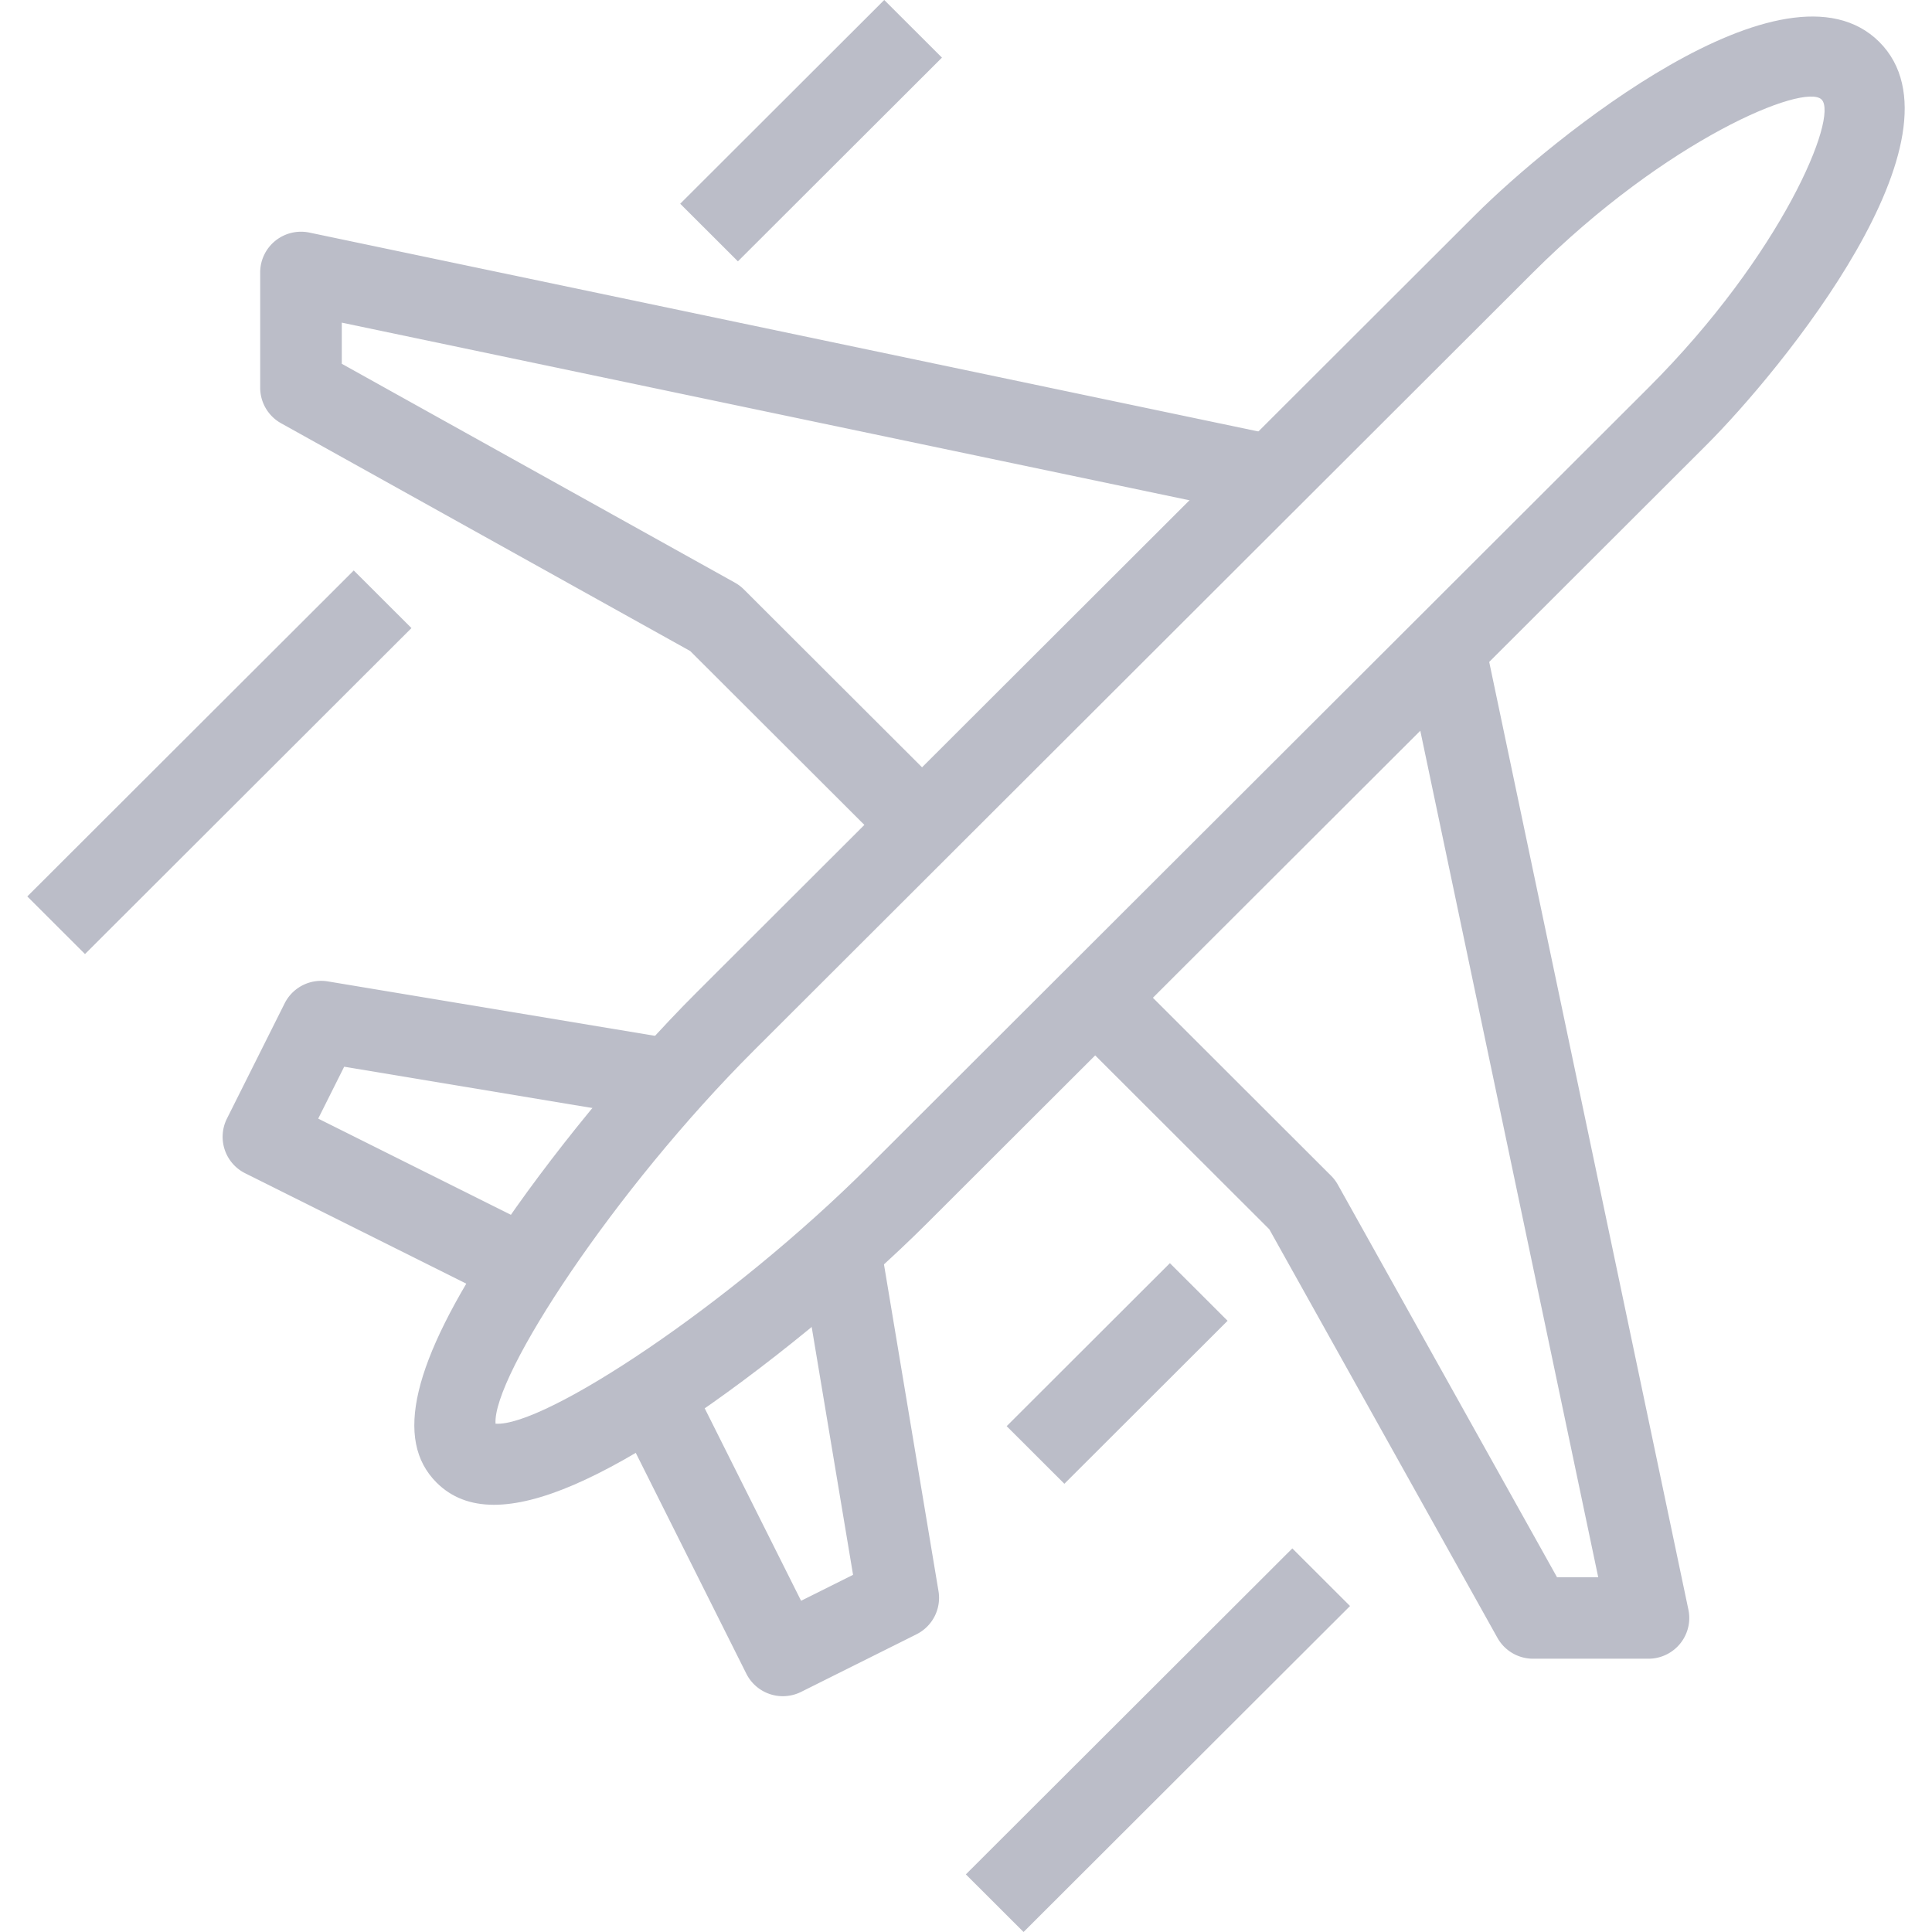
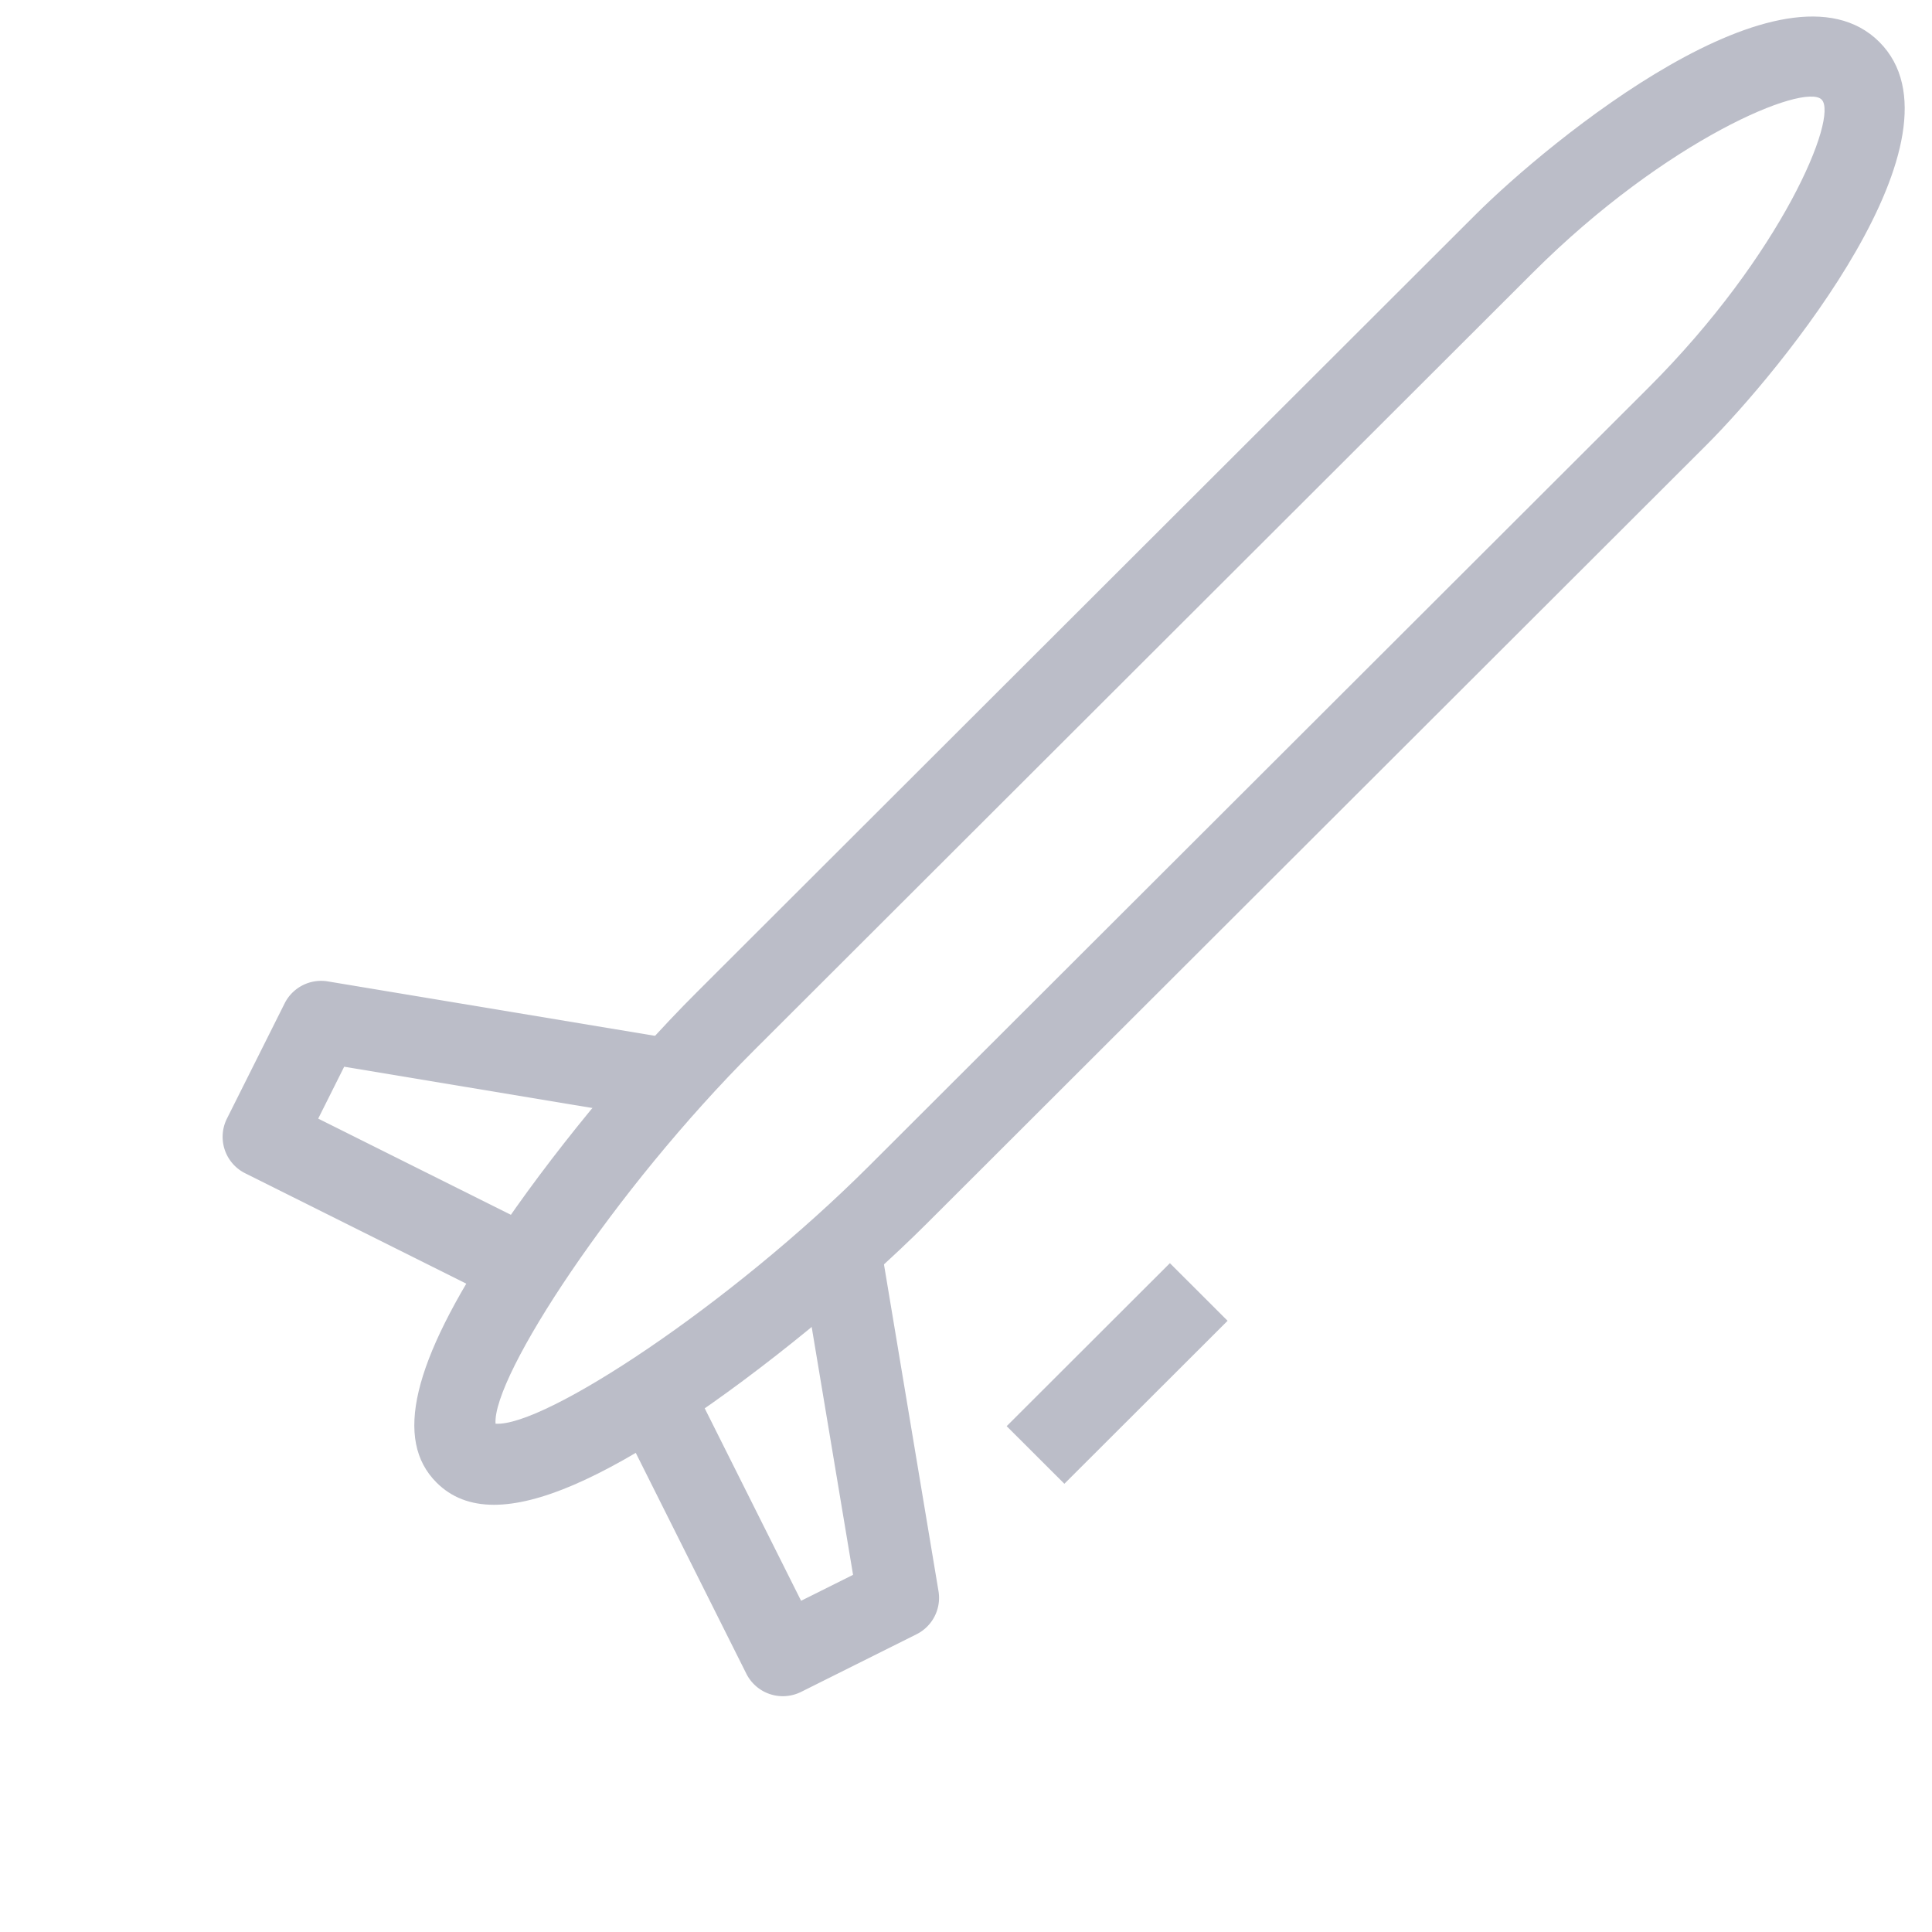
<svg xmlns="http://www.w3.org/2000/svg" preserveAspectRatio="xMidYMid meet" data-bbox="31.2 29.2 137.599 141.6" viewBox="31.2 29.2 137.599 141.6" height="200" width="200" data-type="color" role="presentation" aria-hidden="true" aria-label="">
  <defs>
    <style>#comp-lx8zbvpe5__item1 svg [data-color="1"] {fill: #bbbdc8;}</style>
  </defs>
  <g>
-     <path fill="#bbbdc8" d="M35.429 99.125L31.2 94.902 55.127 71.01l4.229 4.223-23.927 23.892z" data-color="1" />
-     <path fill="#bbbdc8" d="M104.218 170.8l-4.229-4.223 23.927-23.892 4.229 4.223-23.927 23.892z" data-color="1" />
    <path d="M64.087 123.638l-16.917-8.446a2.984 2.984 0 0 1-1.338-4.007l4.229-8.446a2.992 2.992 0 0 1 3.166-1.61l25.378 4.223-.981 5.891-23.199-3.861-1.904 3.803 14.241 7.11-2.675 5.343z" fill="#bbbdc8" data-color="1" />
    <path d="M86.577 153.517a2.99 2.99 0 0 1-2.678-1.651l-8.458-16.892 5.351-2.671 7.121 14.221 3.809-1.902-3.867-23.165 5.9-.98 4.229 25.341a2.984 2.984 0 0 1-1.612 3.161l-8.458 4.223a3.013 3.013 0 0 1-1.337.315z" fill="#bbbdc8" data-color="1" />
-     <path d="M94.297 91.402l-14.51-14.486-29.985-16.694a2.983 2.983 0 0 1-1.533-2.607v-8.446c0-.898.406-1.753 1.107-2.319a3.002 3.002 0 0 1 2.497-.604L122.4 61.027l-1.227 5.845L54.25 52.847v3.016l28.813 16.041c.24.134.461.3.657.496l14.805 14.781-4.228 4.221z" fill="#bbbdc8" data-color="1" />
-     <path d="M150.018 150.77h-8.458a2.988 2.988 0 0 1-2.611-1.531l-16.718-29.94-14.507-14.489 4.229-4.223 14.802 14.784c.196.195.362.417.497.656l16.064 28.771h3.02L132.29 77.973l5.853-1.225 14.802 70.424a2.974 2.974 0 0 1-.605 2.494 2.993 2.993 0 0 1-2.322 1.104z" fill="#bbbdc8" data-color="1" />
    <path d="M65.405 139.489c-1.732 0-3.125-.545-4.209-1.627-3.131-3.126-1.776-8.811 4.261-17.89 3.923-5.897 9.72-12.967 14.773-18.009l57.1-57.017c5.485-5.477 22.685-19.572 29.607-12.672 6.902 6.897-7.205 24.087-12.691 29.564l-57.1 57.017c-5.05 5.045-12.13 10.835-18.036 14.751-5.942 3.941-10.431 5.883-13.705 5.883zm.114-5.944c3.557.26 17.159-8.685 27.399-18.913l57.1-57.017c9.773-9.758 13.949-19.858 12.691-21.118-1.253-1.257-11.373 2.914-21.149 12.672l-57.1 57.017c-10.249 10.231-19.181 23.88-18.941 27.359z" fill="#bbbdc8" data-color="1" />
    <path fill="#bbbdc8" d="M107.209 137.949l-4.229-4.223 11.963-11.946 4.229 4.223-11.963 11.946z" data-color="1" />
-     <path fill="#bbbdc8" d="M83.282 48.355l-4.229-4.223L94.007 29.2l4.23 4.223-14.955 14.932z" data-color="1" />
  </g>
</svg>